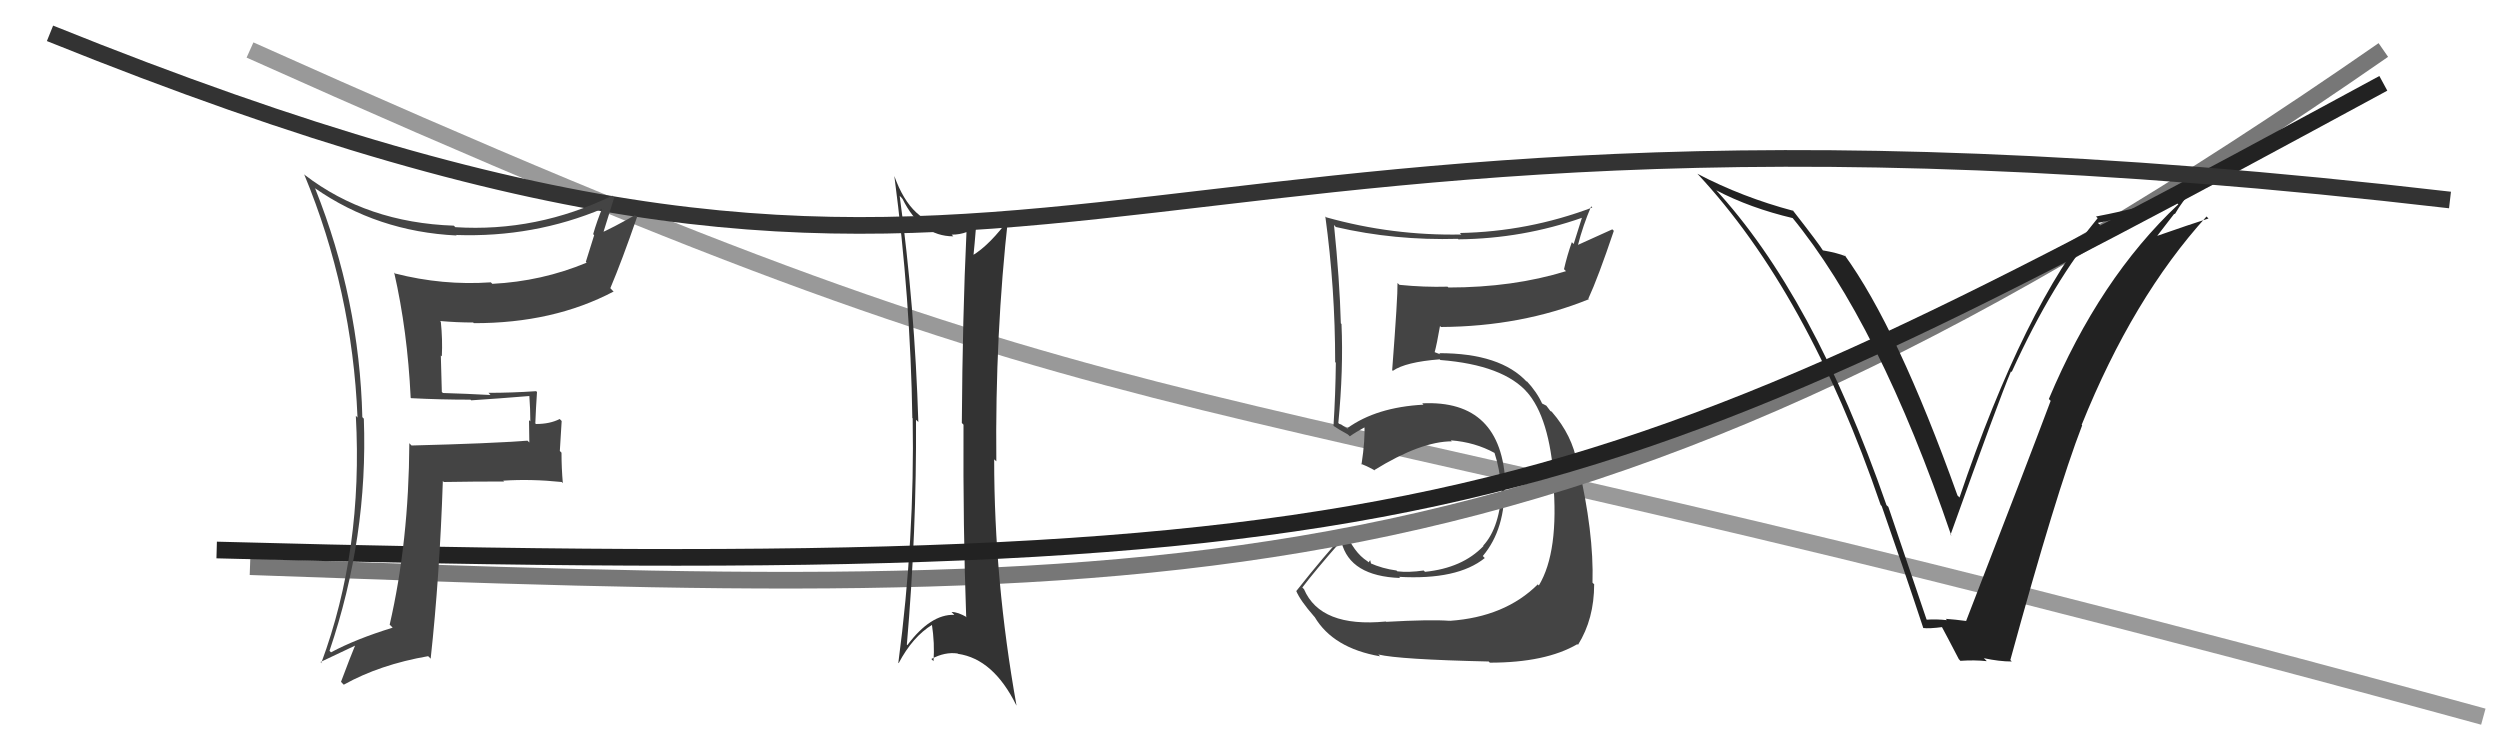
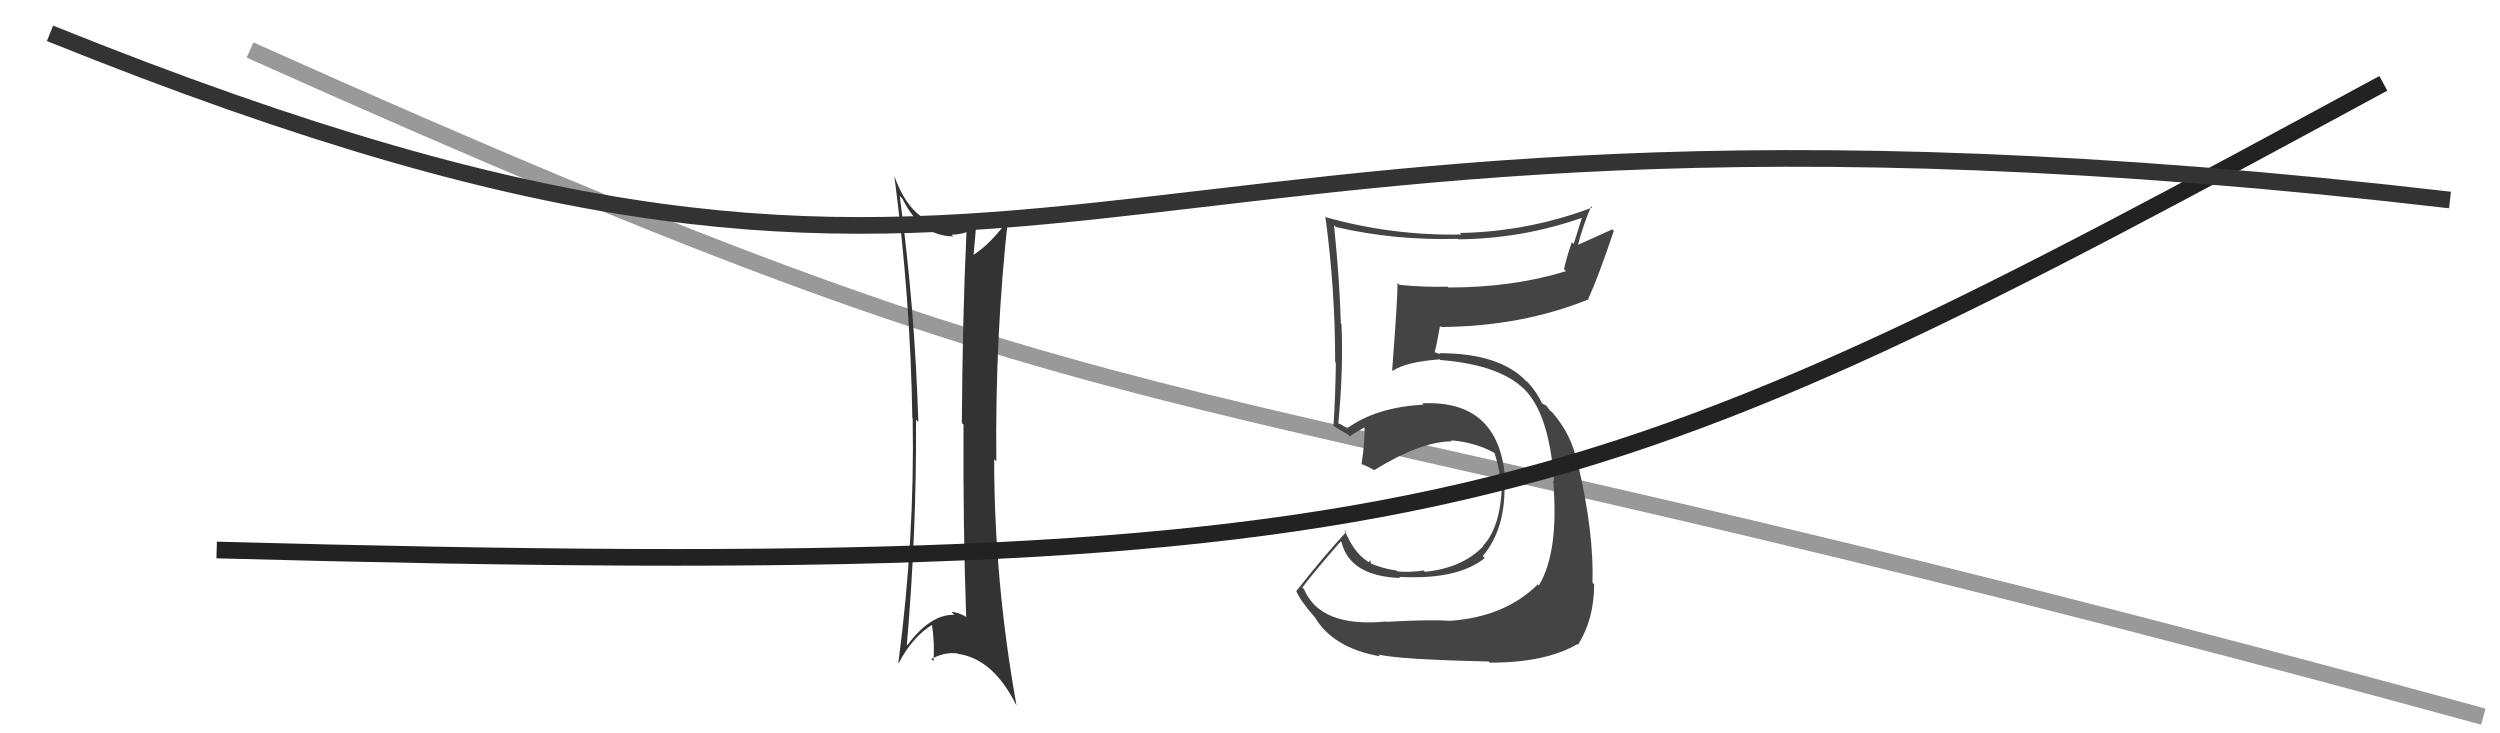
<svg xmlns="http://www.w3.org/2000/svg" width="150" height="44" viewBox="0,0,150,44">
  <path d="M15 3 C73 29,65 20,149 43" stroke="#999" fill="none" />
  <path fill="#444" d="M83.31 37.45L83.25 37.39L83.15 37.29Q79.23 37.67 78.24 35.35L78.16 35.27L78.14 35.25Q78.88 34.27 80.44 32.49L80.60 32.64L80.49 32.53Q81.00 34.57 84.01 34.68L83.94 34.61L83.93 34.61Q87.45 34.81 89.09 33.48L89.04 33.44L88.97 33.36Q90.34 31.73 90.27 29.03L90.26 29.02L90.33 29.09Q90.12 23.97 85.33 24.20L85.48 24.35L85.41 24.28Q82.59 24.43 80.84 25.69L80.92 25.77L80.47 25.47L80.35 25.43L80.30 25.38Q80.61 22.18 80.49 19.44L80.61 19.56L80.45 19.40Q80.38 16.81 80.04 13.50L80.08 13.54L80.15 13.62Q83.68 14.44 87.48 14.33L87.56 14.41L87.52 14.36Q91.36 14.32 94.94 13.06L94.92 13.05L94.42 14.64L94.31 14.53Q94.03 15.32 93.84 16.15L93.93 16.24L93.96 16.27Q90.79 17.25 86.91 17.25L86.93 17.27L86.85 17.20Q85.45 17.24 83.96 17.09L84.02 17.14L83.85 16.98Q83.87 17.76 83.53 22.21L83.59 22.27L83.57 22.25Q84.33 21.72 86.38 21.56L86.33 21.51L86.42 21.60Q90.22 21.90 91.67 23.58L91.54 23.45L91.59 23.49Q92.98 25.04 93.24 28.88L93.27 28.90L93.19 28.83Q93.55 33.11 92.33 35.13L92.20 34.99L92.27 35.06Q90.30 37.02 86.99 37.25L86.95 37.20L87.00 37.25Q85.84 37.16 83.17 37.31ZM89.31 39.68L89.25 39.62L89.39 39.76Q92.74 39.76 94.64 38.65L94.66 38.67L94.68 38.69Q95.65 37.14 95.65 35.05L95.61 35.02L95.55 34.96Q95.64 31.96 94.68 27.85L94.64 27.80L94.63 27.79Q94.34 26.13 93.12 24.72L93.06 24.67L93.03 24.67L92.78 24.34L92.45 24.17L92.55 24.26Q92.22 23.52 91.57 22.83L91.63 22.89L91.59 22.88L91.63 22.93Q90.04 21.19 86.35 21.19L86.42 21.26L86.00 21.10L86.07 21.17Q86.21 20.66 86.40 19.56L86.30 19.46L86.46 19.62Q91.30 19.59 95.34 17.95L95.38 17.99L95.30 17.92Q95.88 16.67 96.83 13.85L96.74 13.76L94.64 14.71L94.67 14.73Q94.98 13.52 95.47 12.38L95.48 12.39L95.54 12.45Q91.70 13.90 87.59 13.98L87.49 13.88L87.68 14.07Q83.54 14.15 79.58 13.04L79.58 13.04L79.52 12.99Q80.11 17.31 80.11 21.73L80.14 21.75L80.15 21.77Q80.13 23.64 80.01 25.55L80.06 25.59L80.04 25.57Q80.29 25.75 80.86 26.06L80.93 26.12L80.99 26.18Q81.32 25.94 81.96 25.59L81.97 25.60L81.86 25.49Q81.92 26.35 81.69 27.87L81.59 27.77L81.64 27.82Q81.99 27.95 82.41 28.18L82.51 28.28L82.45 28.21Q85.25 26.48 87.12 26.48L87.13 26.50L87.05 26.42Q88.50 26.53 89.68 27.18L89.54 27.04L89.67 27.17Q90.00 28.19 90.04 29.14L90.09 29.19L90.11 29.21Q90.02 31.63 88.99 32.74L89.02 32.77L89.01 32.76Q87.75 34.08 85.50 34.31L85.43 34.24L85.42 34.23Q84.52 34.36 83.84 34.28L83.76 34.20L83.79 34.23Q82.95 34.12 82.19 33.78L82.27 33.85L82.21 33.61L82.12 33.74L82.04 33.67Q81.22 33.15 80.68 31.81L80.69 31.82L80.78 31.91Q79.46 33.33 77.78 35.46L77.71 35.39L77.77 35.45Q78.01 36.03 78.85 36.99L78.94 37.08L78.88 37.02Q79.99 38.89 82.81 39.38L82.79 39.36L82.70 39.27Q83.95 39.57 89.32 39.69Z" />
-   <path d="M15 34 C71 36,94 37,143 3" stroke="#777" fill="none" />
-   <path fill="#333" d="M54.12 11.89L54.09 11.87L54.15 11.93Q55.26 14.18 57.20 14.18L57.15 14.13L57.10 14.08Q57.59 14.08 58.01 13.92L58.03 13.94L57.99 13.90Q57.75 18.99 57.71 25.38L57.73 25.40L57.81 25.48Q57.78 31.73 57.97 36.98L57.92 36.94L58.02 37.04Q57.48 36.72 57.10 36.72L57.09 36.72L57.26 36.89Q55.84 36.84 54.44 38.71L54.40 38.67L54.41 38.69Q55.00 31.89 54.96 25.19L55.06 25.28L55.10 25.32Q54.89 18.45 53.98 11.75ZM53.83 39.70L54.00 39.87L53.92 39.79Q54.76 38.20 55.94 37.48L56.07 37.60L55.91 37.44Q56.09 38.61 56.01 39.67L56.02 39.68L55.88 39.54Q56.69 39.10 57.46 39.21L57.43 39.19L57.48 39.23Q59.61 39.54 60.98 42.32L61.00 42.34L60.99 42.33Q59.65 34.83 59.65 27.56L59.75 27.65L59.78 27.68Q59.70 20.07 60.50 12.95L60.57 13.02L60.60 13.05Q59.40 14.70 58.33 15.34L58.40 15.41L58.40 15.41Q58.47 14.76 58.58 13.39L58.44 13.25L58.42 13.23Q57.75 13.77 56.99 13.66L56.95 13.62L56.89 13.56Q54.69 13.45 53.66 10.56L53.56 10.46L53.66 10.56Q54.63 17.92 54.74 25.08L54.72 25.05L54.76 25.10Q54.89 32.27 53.90 39.77Z" />
+   <path fill="#333" d="M54.12 11.89L54.09 11.87L54.15 11.93Q55.26 14.18 57.20 14.18L57.15 14.13L57.10 14.08Q57.59 14.08 58.01 13.92L57.99 13.90Q57.75 18.99 57.71 25.38L57.73 25.40L57.81 25.48Q57.78 31.73 57.97 36.98L57.92 36.94L58.02 37.04Q57.48 36.72 57.10 36.72L57.09 36.72L57.26 36.89Q55.84 36.84 54.44 38.71L54.40 38.67L54.41 38.69Q55.00 31.89 54.96 25.19L55.06 25.28L55.10 25.32Q54.89 18.45 53.98 11.75ZM53.83 39.70L54.00 39.87L53.92 39.79Q54.76 38.20 55.94 37.48L56.07 37.60L55.91 37.44Q56.09 38.61 56.01 39.67L56.02 39.68L55.88 39.54Q56.69 39.10 57.46 39.21L57.43 39.19L57.48 39.23Q59.61 39.54 60.98 42.32L61.00 42.34L60.99 42.33Q59.65 34.83 59.65 27.56L59.75 27.65L59.78 27.68Q59.70 20.07 60.50 12.95L60.57 13.02L60.60 13.05Q59.40 14.70 58.33 15.34L58.40 15.41L58.40 15.41Q58.47 14.76 58.58 13.39L58.44 13.25L58.42 13.23Q57.75 13.77 56.99 13.66L56.95 13.62L56.89 13.56Q54.69 13.45 53.66 10.56L53.56 10.46L53.66 10.56Q54.63 17.92 54.74 25.08L54.72 25.05L54.76 25.10Q54.89 32.27 53.90 39.77Z" />
  <path d="M13 33 C87 35,95 31,143 5" stroke="#222" fill="none" />
  <path d="M3 2 C65 27,61 2,147 12" stroke="#333" fill="none" />
-   <path fill="#222" d="M115.58 37.15L115.59 37.16L113.30 30.41L113.19 30.31Q108.80 17.69 102.86 11.29L102.85 11.28L102.98 11.42Q105.00 12.48 107.58 13.09L107.55 13.05L107.50 13.01Q112.74 19.39 117.08 32.14L116.97 32.03L117.03 32.09Q119.97 23.88 120.66 22.28L120.81 22.43L120.70 22.32Q123.20 16.83 126.02 13.51L125.92 13.42L125.88 13.37Q127.93 12.99 130.56 12.12L130.69 12.25L130.70 12.26Q125.97 16.70 122.93 23.94L122.98 23.99L123.04 24.05Q121.66 27.73 117.97 37.25L117.94 37.22L117.98 37.26Q117.31 37.17 116.74 37.13L116.83 37.22L116.82 37.21Q116.18 37.14 115.61 37.18ZM120.62 39.60L120.68 39.66L120.62 39.60Q123.37 29.56 124.93 25.52L124.92 25.51L124.90 25.49Q127.97 17.86 132.39 12.99L132.35 12.95L132.51 13.11Q131.44 13.45 129.35 14.18L129.38 14.22L130.46 12.82L130.49 12.85Q130.95 12.05 131.56 11.41L131.59 11.44L131.62 11.47Q128.76 12.42 125.76 12.99L125.77 13.00L125.86 13.09Q121.45 18.39 117.57 29.85L117.53 29.81L117.45 29.73Q113.84 19.65 110.65 15.27L110.60 15.23L110.75 15.38Q110.24 15.17 109.36 15.02L109.47 15.12L109.39 15.05Q109.16 14.66 107.56 12.61L107.55 12.59L107.60 12.65Q104.55 11.84 101.85 10.43L101.82 10.41L101.83 10.41Q108.47 17.51 112.84 30.30L112.85 30.31L112.90 30.36Q114.22 34.12 115.40 37.69L115.38 37.67L115.38 37.68Q115.75 37.73 116.58 37.62L116.56 37.59L116.44 37.48Q116.84 38.22 117.53 39.55L117.57 39.59L117.62 39.65Q118.48 39.59 119.20 39.67L119.19 39.65L119.03 39.49Q119.95 39.69 120.71 39.69Z" />
-   <path fill="#444" d="M24.69 23.90L24.59 23.81L24.67 23.89Q26.40 23.98 28.23 23.98L28.27 24.02L28.27 24.02Q29.95 23.91 31.78 23.76L31.82 23.80L31.76 23.74Q31.82 24.56 31.82 25.28L31.74 25.21L31.76 26.55L31.65 26.44Q29.45 26.61 24.69 26.73L24.54 26.57L24.56 26.59Q24.53 32.50 23.38 37.48L23.54 37.64L23.56 37.66Q21.35 38.34 19.86 39.14L19.73 39.01L19.77 39.05Q22.09 32.23 21.83 25.12L21.75 25.04L21.74 25.03Q21.57 17.97 18.91 11.31L18.90 11.30L18.88 11.28Q22.64 13.90 27.40 14.13L27.33 14.06L27.38 14.10Q32.03 14.26 36.18 12.51L36.20 12.53L36.14 12.48Q35.82 13.25 35.59 14.05L35.65 14.11L35.15 15.71L35.20 15.76Q32.51 16.88 29.54 17.03L29.39 16.88L29.45 16.94Q26.56 17.14 23.71 16.41L23.79 16.50L23.65 16.35Q24.45 19.86 24.64 23.86ZM36.78 11.79L36.72 11.72L36.74 11.74Q32.20 13.94 27.32 13.63L27.34 13.65L27.23 13.54Q22.02 13.36 18.29 10.50L18.32 10.52L18.25 10.46Q21.14 17.43 21.45 25.04L21.46 25.06L21.35 24.95Q21.79 33.00 19.28 39.77L19.36 39.86L19.23 39.72Q19.95 39.38 21.32 38.73L21.25 38.67L21.31 38.72Q21.03 39.39 20.46 40.91L20.59 41.05L20.63 41.08Q22.80 39.87 25.69 39.37L25.70 39.38L25.84 39.52Q26.38 34.58 26.57 28.87L26.56 28.85L26.63 28.92Q28.42 28.89 30.25 28.89L30.27 28.91L30.19 28.84Q31.87 28.73 33.70 28.92L33.78 29.00L33.77 28.99Q33.69 28.07 33.69 27.16L33.59 27.06L33.70 25.26L33.58 25.14Q33.00 25.44 32.16 25.44L32.06 25.34L32.12 25.39Q32.15 24.55 32.22 23.52L32.19 23.49L32.17 23.47Q30.71 23.57 29.31 23.57L29.40 23.67L29.43 23.70Q27.95 23.62 26.58 23.58L26.51 23.52L26.45 21.33L26.51 21.38Q26.56 20.37 26.45 19.31L26.32 19.17L26.40 19.26Q27.40 19.35 28.39 19.35L28.30 19.26L28.43 19.39Q33.20 19.40 36.82 17.49L36.78 17.46L36.62 17.29Q37.31 15.66 38.22 13.03L38.08 12.89L38.10 12.91Q36.74 13.68 35.94 14.03L35.97 14.05L36.12 14.20Q36.36 13.42 36.85 11.86Z" />
</svg>